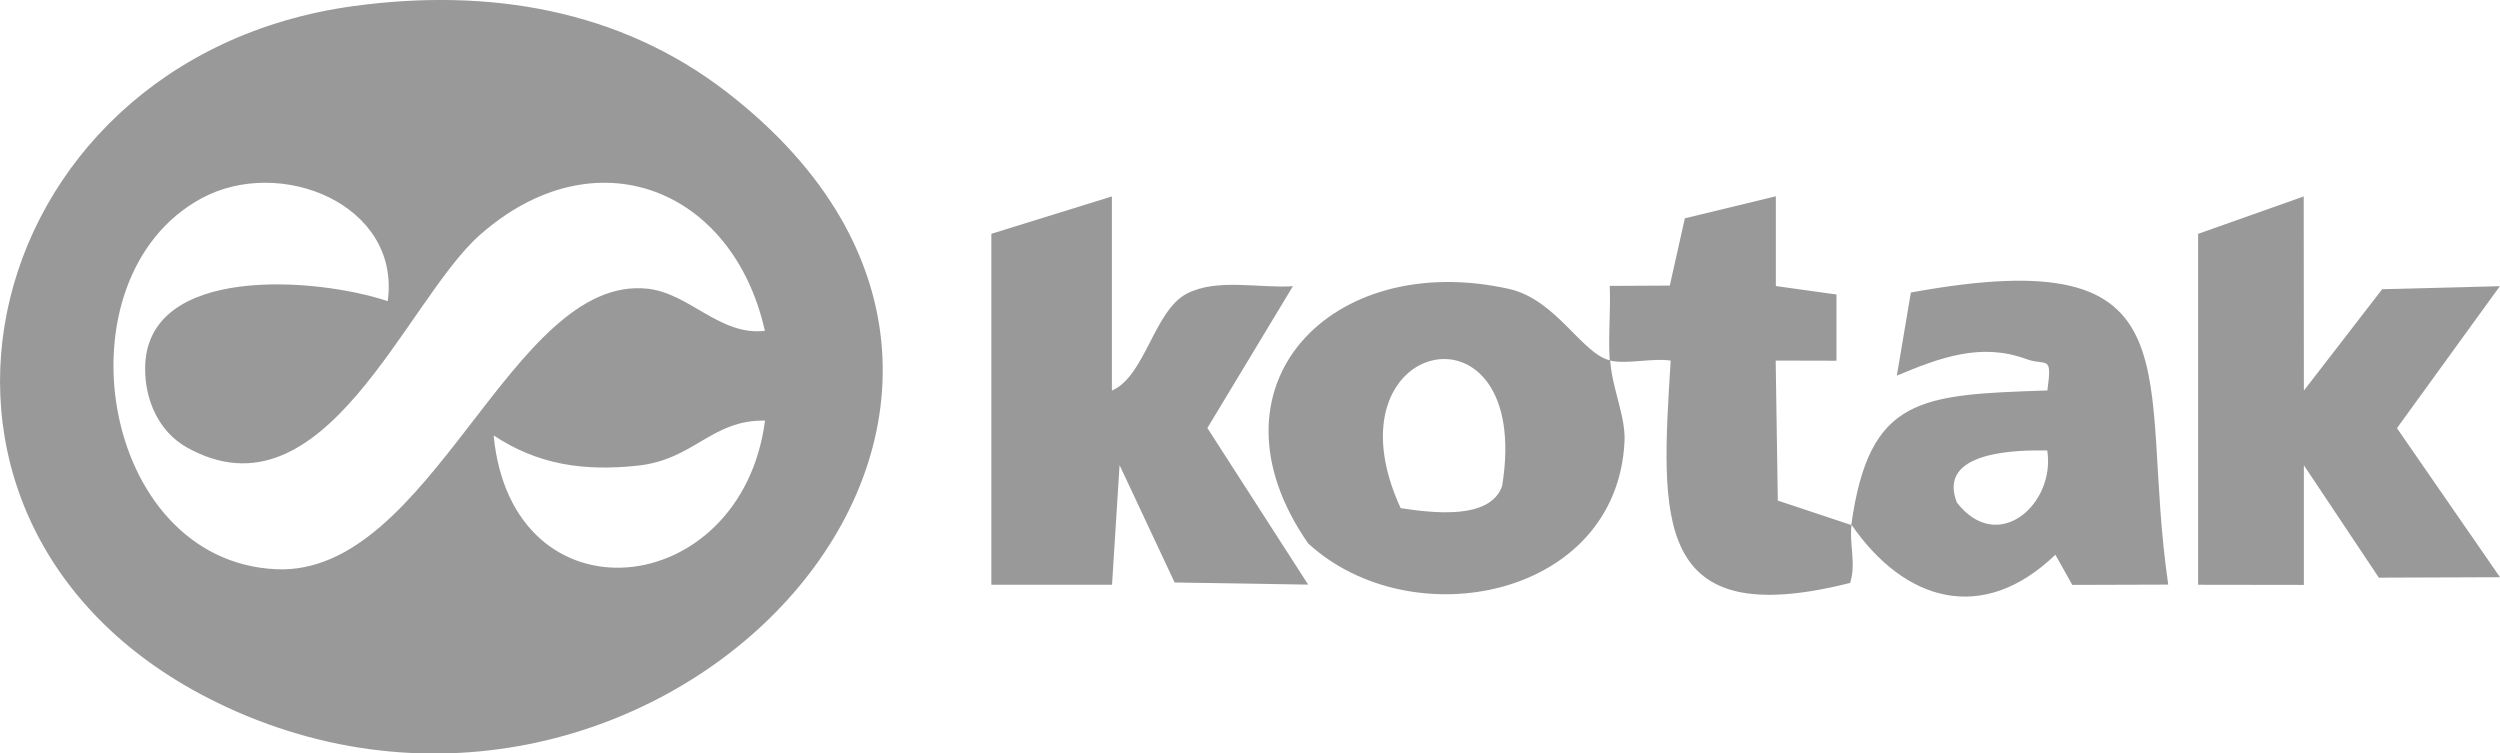
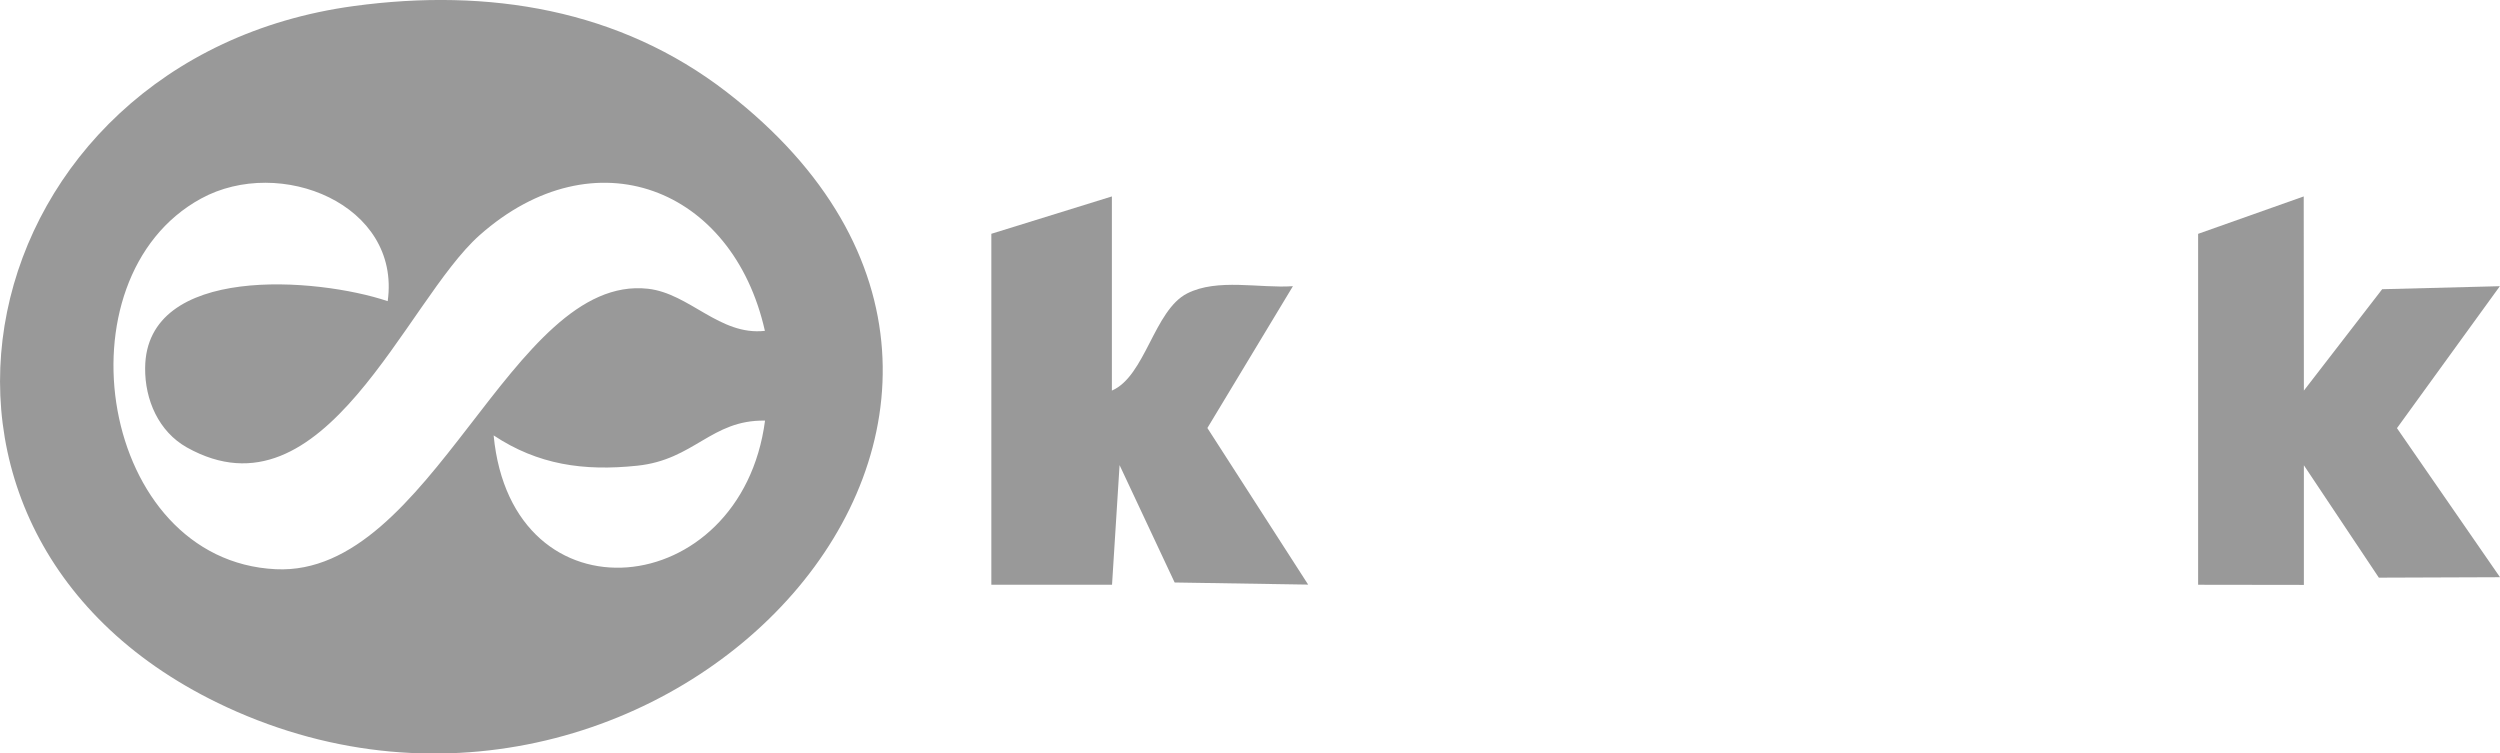
<svg xmlns="http://www.w3.org/2000/svg" id="Layer_2" data-name="Layer 2" viewBox="0 0 165.71 49.94">
  <defs>
    <style>
      .cls-1 {
        fill: #999;
      }
    </style>
  </defs>
  <g id="Layer_1-2" data-name="Layer 1">
    <g>
      <path class="cls-1" d="M23.46.4c8.91-1.21,17.61.21,24.72,5.71,27.03,20.91-4.28,54.12-33.16,40.76C-9.51,35.51-2.07,3.86,23.46.4ZM25.7,19.95c.88-6.4-7.13-9.65-12.37-6.79-9.68,5.28-6.74,24.01,4.95,24.57,10.36.5,15.58-19.6,24.67-18.59,2.76.31,4.76,3.13,7.75,2.79-2.13-9.49-11.29-13.09-18.91-6.34-4.93,4.37-10.29,19.16-19.4,14.07-1.87-1.05-2.79-3.15-2.77-5.27.05-6.92,11.43-5.99,16.07-4.43ZM50.7,27.88c-3.56-.06-4.68,2.6-8.47,2.99-3.54.37-6.57-.06-9.51-2.01,1.21,12.61,16.41,11.04,17.99-.98Z" />
      <g>
        <path class="cls-1" d="M65.7,15.5l8-2.48v12.87c2.22-.96,2.79-5.32,4.99-6.44,2-1.02,4.81-.33,7.01-.48l-5.67,9.4,6.68,10.38-8.85-.14-3.65-7.78-.5,7.93h-8V15.5Z" />
        <polygon class="cls-1" points="145.7 15.5 152.7 13.02 152.71 25.89 157.9 19.17 165.7 18.97 158.88 28.38 165.71 38.26 157.68 38.29 152.71 30.84 152.71 38.77 145.7 38.76 145.7 15.5" />
-         <path class="cls-1" d="M106.7,23.91c-.11-1.63.07-3.32,0-4.96l3.98-.02,1-4.46,6.03-1.46v5.95s4.02.56,4.02.56v4.39s-4.03-.01-4.03-.01l.14,9.28,4.87,1.62c1.19-8.55,4.6-8.63,13-8.92.33-2.45-.03-1.58-1.43-2.09-2.99-1.1-5.74-.07-8.55,1.11l.93-5.51c19.42-3.56,15.01,5.4,17.06,19.36l-6.36.02-1.12-2c-4.83,4.64-9.99,3.11-13.51-1.98-.17,1.22.32,2.62-.1,3.85-13.13,3.31-12.54-4.25-11.89-14.74-1.25-.18-2.89.26-4.01,0,.13,1.86,1.03,3.7.95,5.36-.5,10.37-14.1,13.06-20.97,6.76-7.21-10.39,1.49-19.5,13.31-16.87,3.14.7,4.84,4.32,6.71,4.74ZM92.84,33.68c1.97.3,5.95.84,6.73-1.48,2.07-12.81-11.96-9.89-6.73,1.48ZM135.7,29.86c-2.13-.04-7.32.07-5.99,3.45,2.72,3.51,6.55.09,5.99-3.45Z" />
      </g>
    </g>
  </g>
</svg>